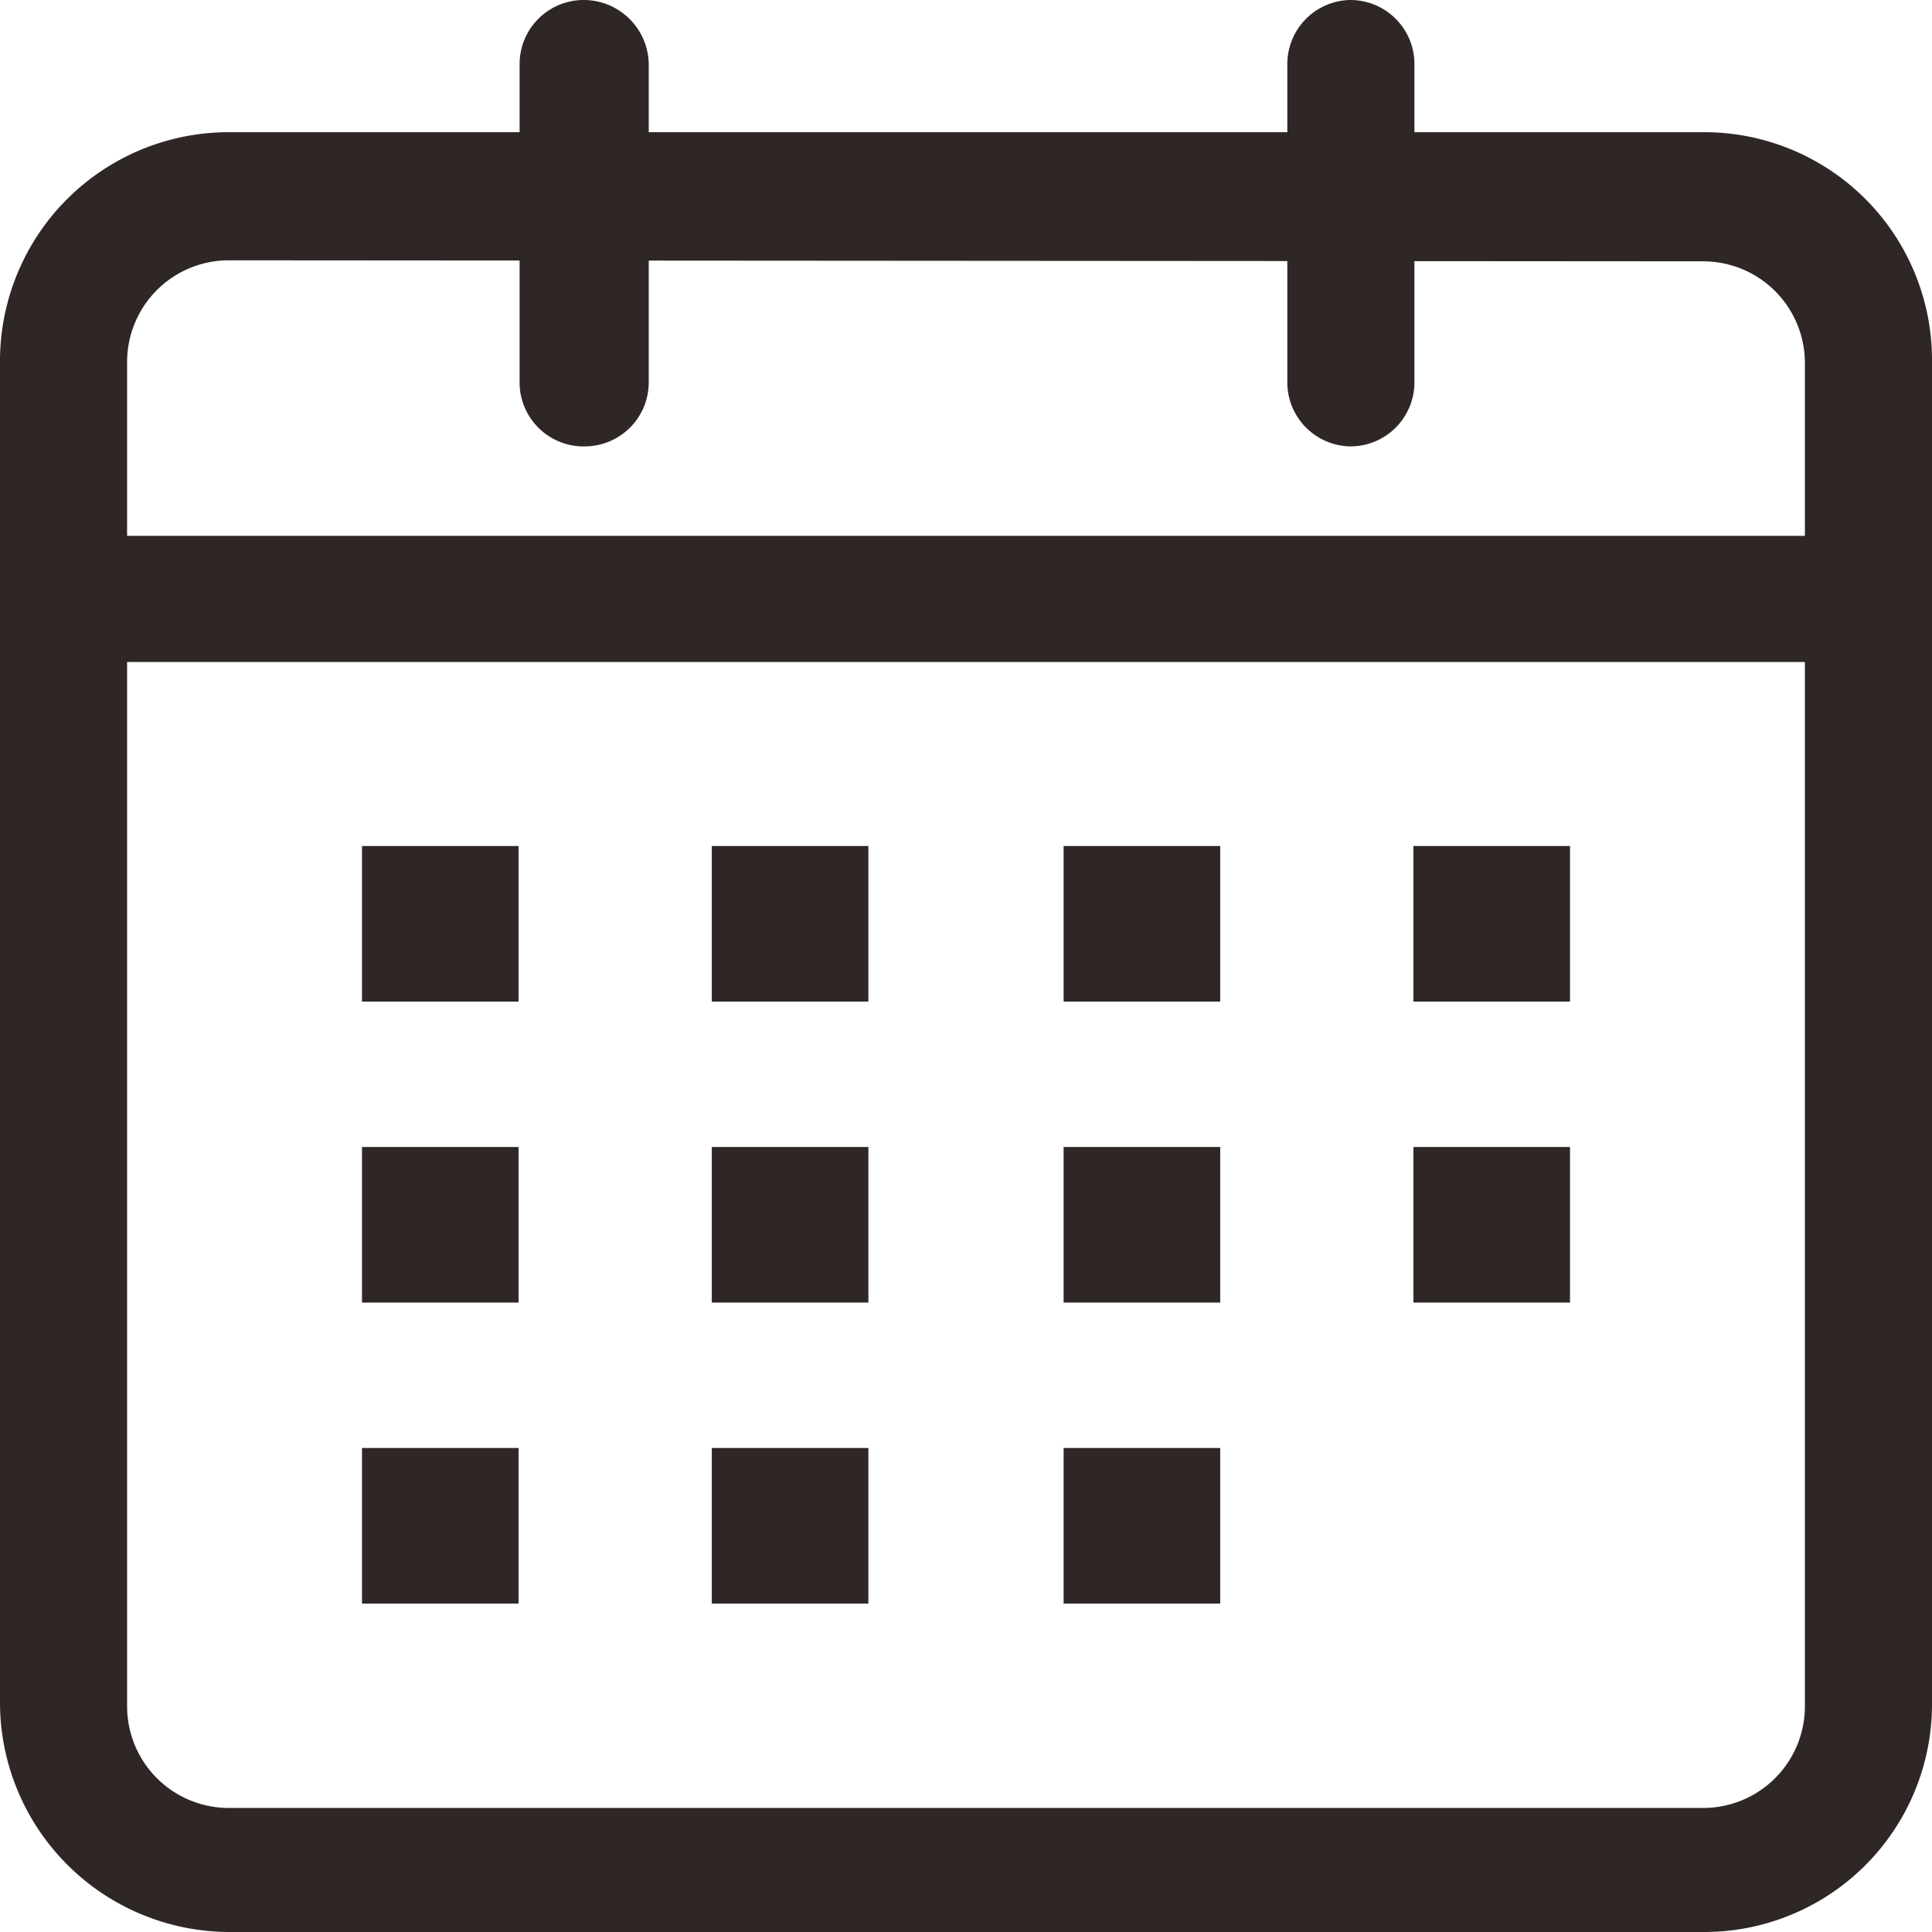
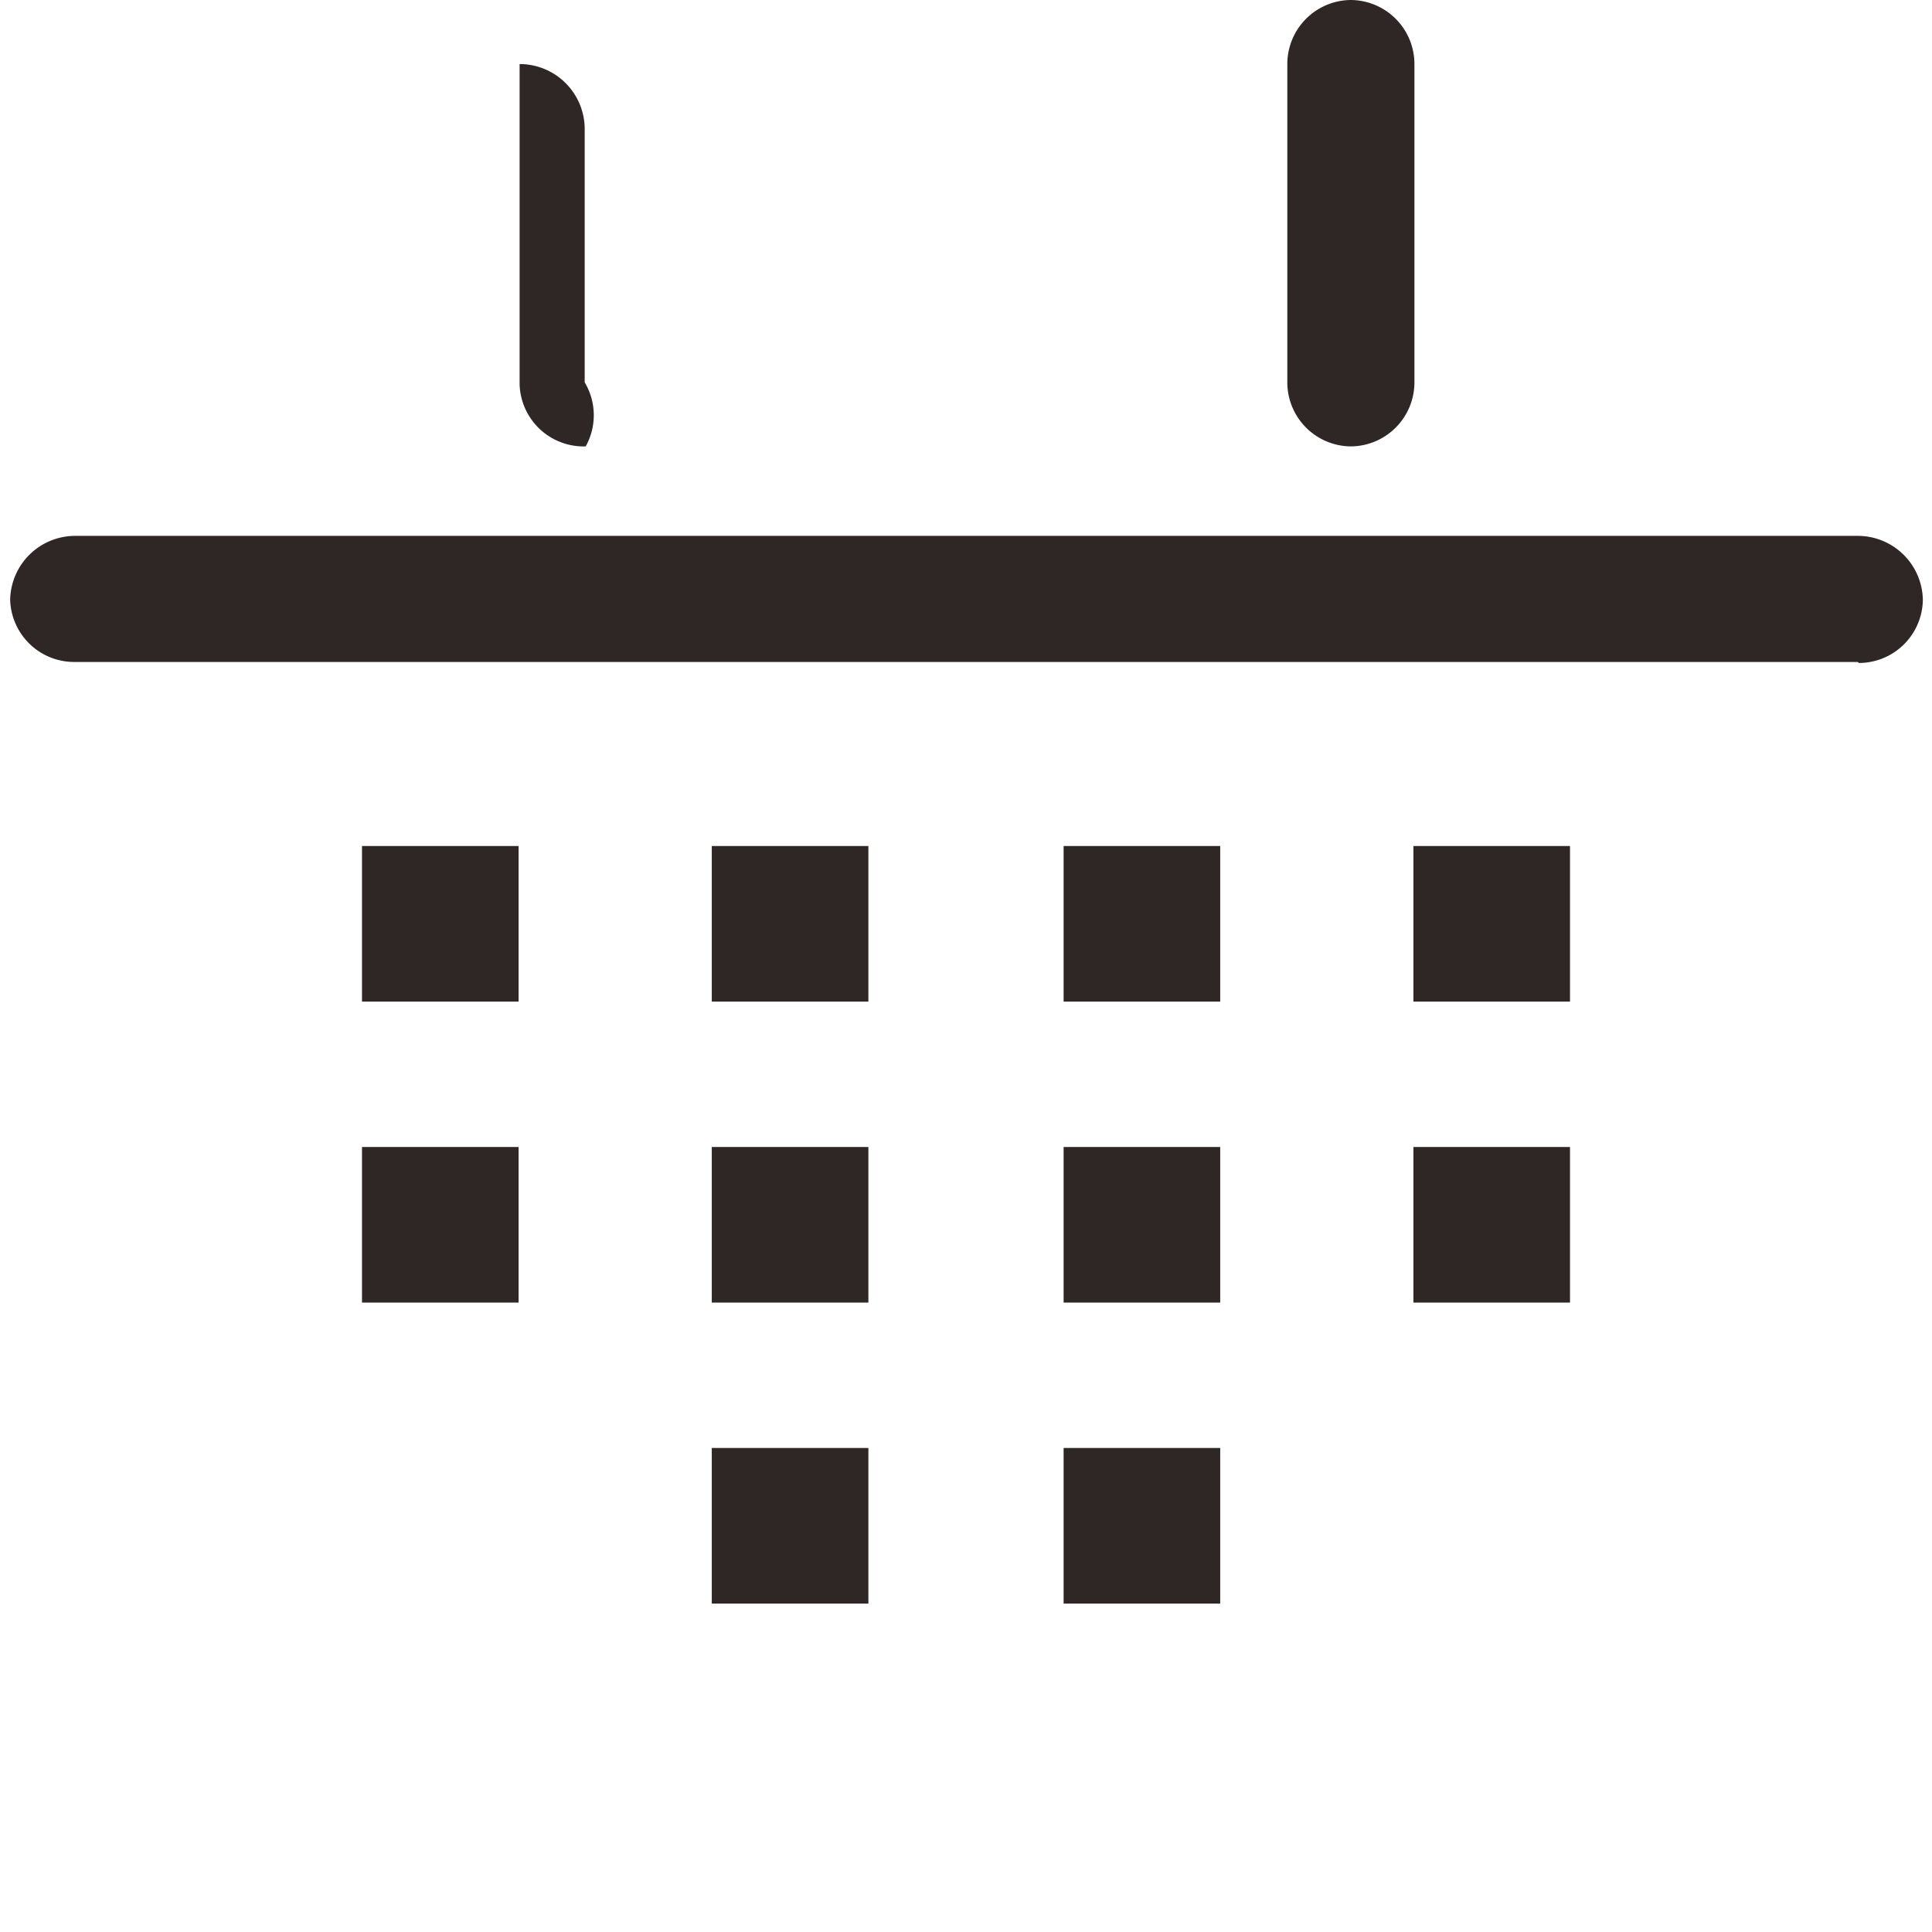
<svg xmlns="http://www.w3.org/2000/svg" id="レイヤー_1" data-name="レイヤー 1" viewBox="0 0 19 19">
  <defs>
    <style>.cls-1{fill:#2f2725;}</style>
  </defs>
  <g id="レイヤー_2" data-name="レイヤー 2">
    <g id="head_foot" data-name="head foot">
-       <path class="cls-1" d="M16.75,19H2.25A2.26,2.26,0,0,1,0,16.77V3.56A2.25,2.25,0,0,1,2.24,1.3H16.75A2.24,2.24,0,0,1,19,3.53h0V16.75A2.24,2.24,0,0,1,16.77,19ZM2.25,2.56a1,1,0,0,0-1,1V16.78a1,1,0,0,0,1,1h14.5a1,1,0,0,0,1-1V3.57a1,1,0,0,0-1-1Z" />
      <rect class="cls-1" x="7" y="8.32" width="1.54" height="1.53" />
      <rect class="cls-1" x="10.46" y="8.32" width="1.54" height="1.53" />
      <rect class="cls-1" x="13.9" y="8.32" width="1.54" height="1.53" />
      <rect class="cls-1" x="7" y="11.28" width="1.54" height="1.53" />
      <rect class="cls-1" x="10.46" y="11.28" width="1.54" height="1.53" />
      <rect class="cls-1" x="13.9" y="11.28" width="1.54" height="1.53" />
      <rect class="cls-1" x="7" y="14.24" width="1.54" height="1.53" />
      <rect class="cls-1" x="10.46" y="14.24" width="1.54" height="1.53" />
      <rect class="cls-1" x="3.56" y="8.32" width="1.54" height="1.53" />
      <rect class="cls-1" x="3.56" y="11.28" width="1.54" height="1.53" />
-       <rect class="cls-1" x="3.56" y="14.24" width="1.54" height="1.53" />
-       <path class="cls-1" d="M5.76,4.39a.63.63,0,0,1-.65-.61V.63A.63.63,0,0,1,5.74,0a.64.64,0,0,1,.64.63h0V3.76A.63.63,0,0,1,5.76,4.39Z" />
+       <path class="cls-1" d="M5.76,4.39a.63.63,0,0,1-.65-.61V.63a.64.64,0,0,1,.64.63h0V3.76A.63.63,0,0,1,5.76,4.39Z" />
      <path class="cls-1" d="M13.29,4.39a.63.63,0,0,1-.63-.62h0V.63A.63.63,0,0,1,13.28,0h0a.63.63,0,0,1,.63.63V3.76A.63.63,0,0,1,13.29,4.39Z" />
      <path class="cls-1" d="M18.27,6.51H.74A.63.63,0,0,1,.1,5.9h0a.64.64,0,0,1,.64-.63H18.27a.64.64,0,0,1,.64.63h0a.63.63,0,0,1-.63.62Z" />
    </g>
  </g>
</svg>